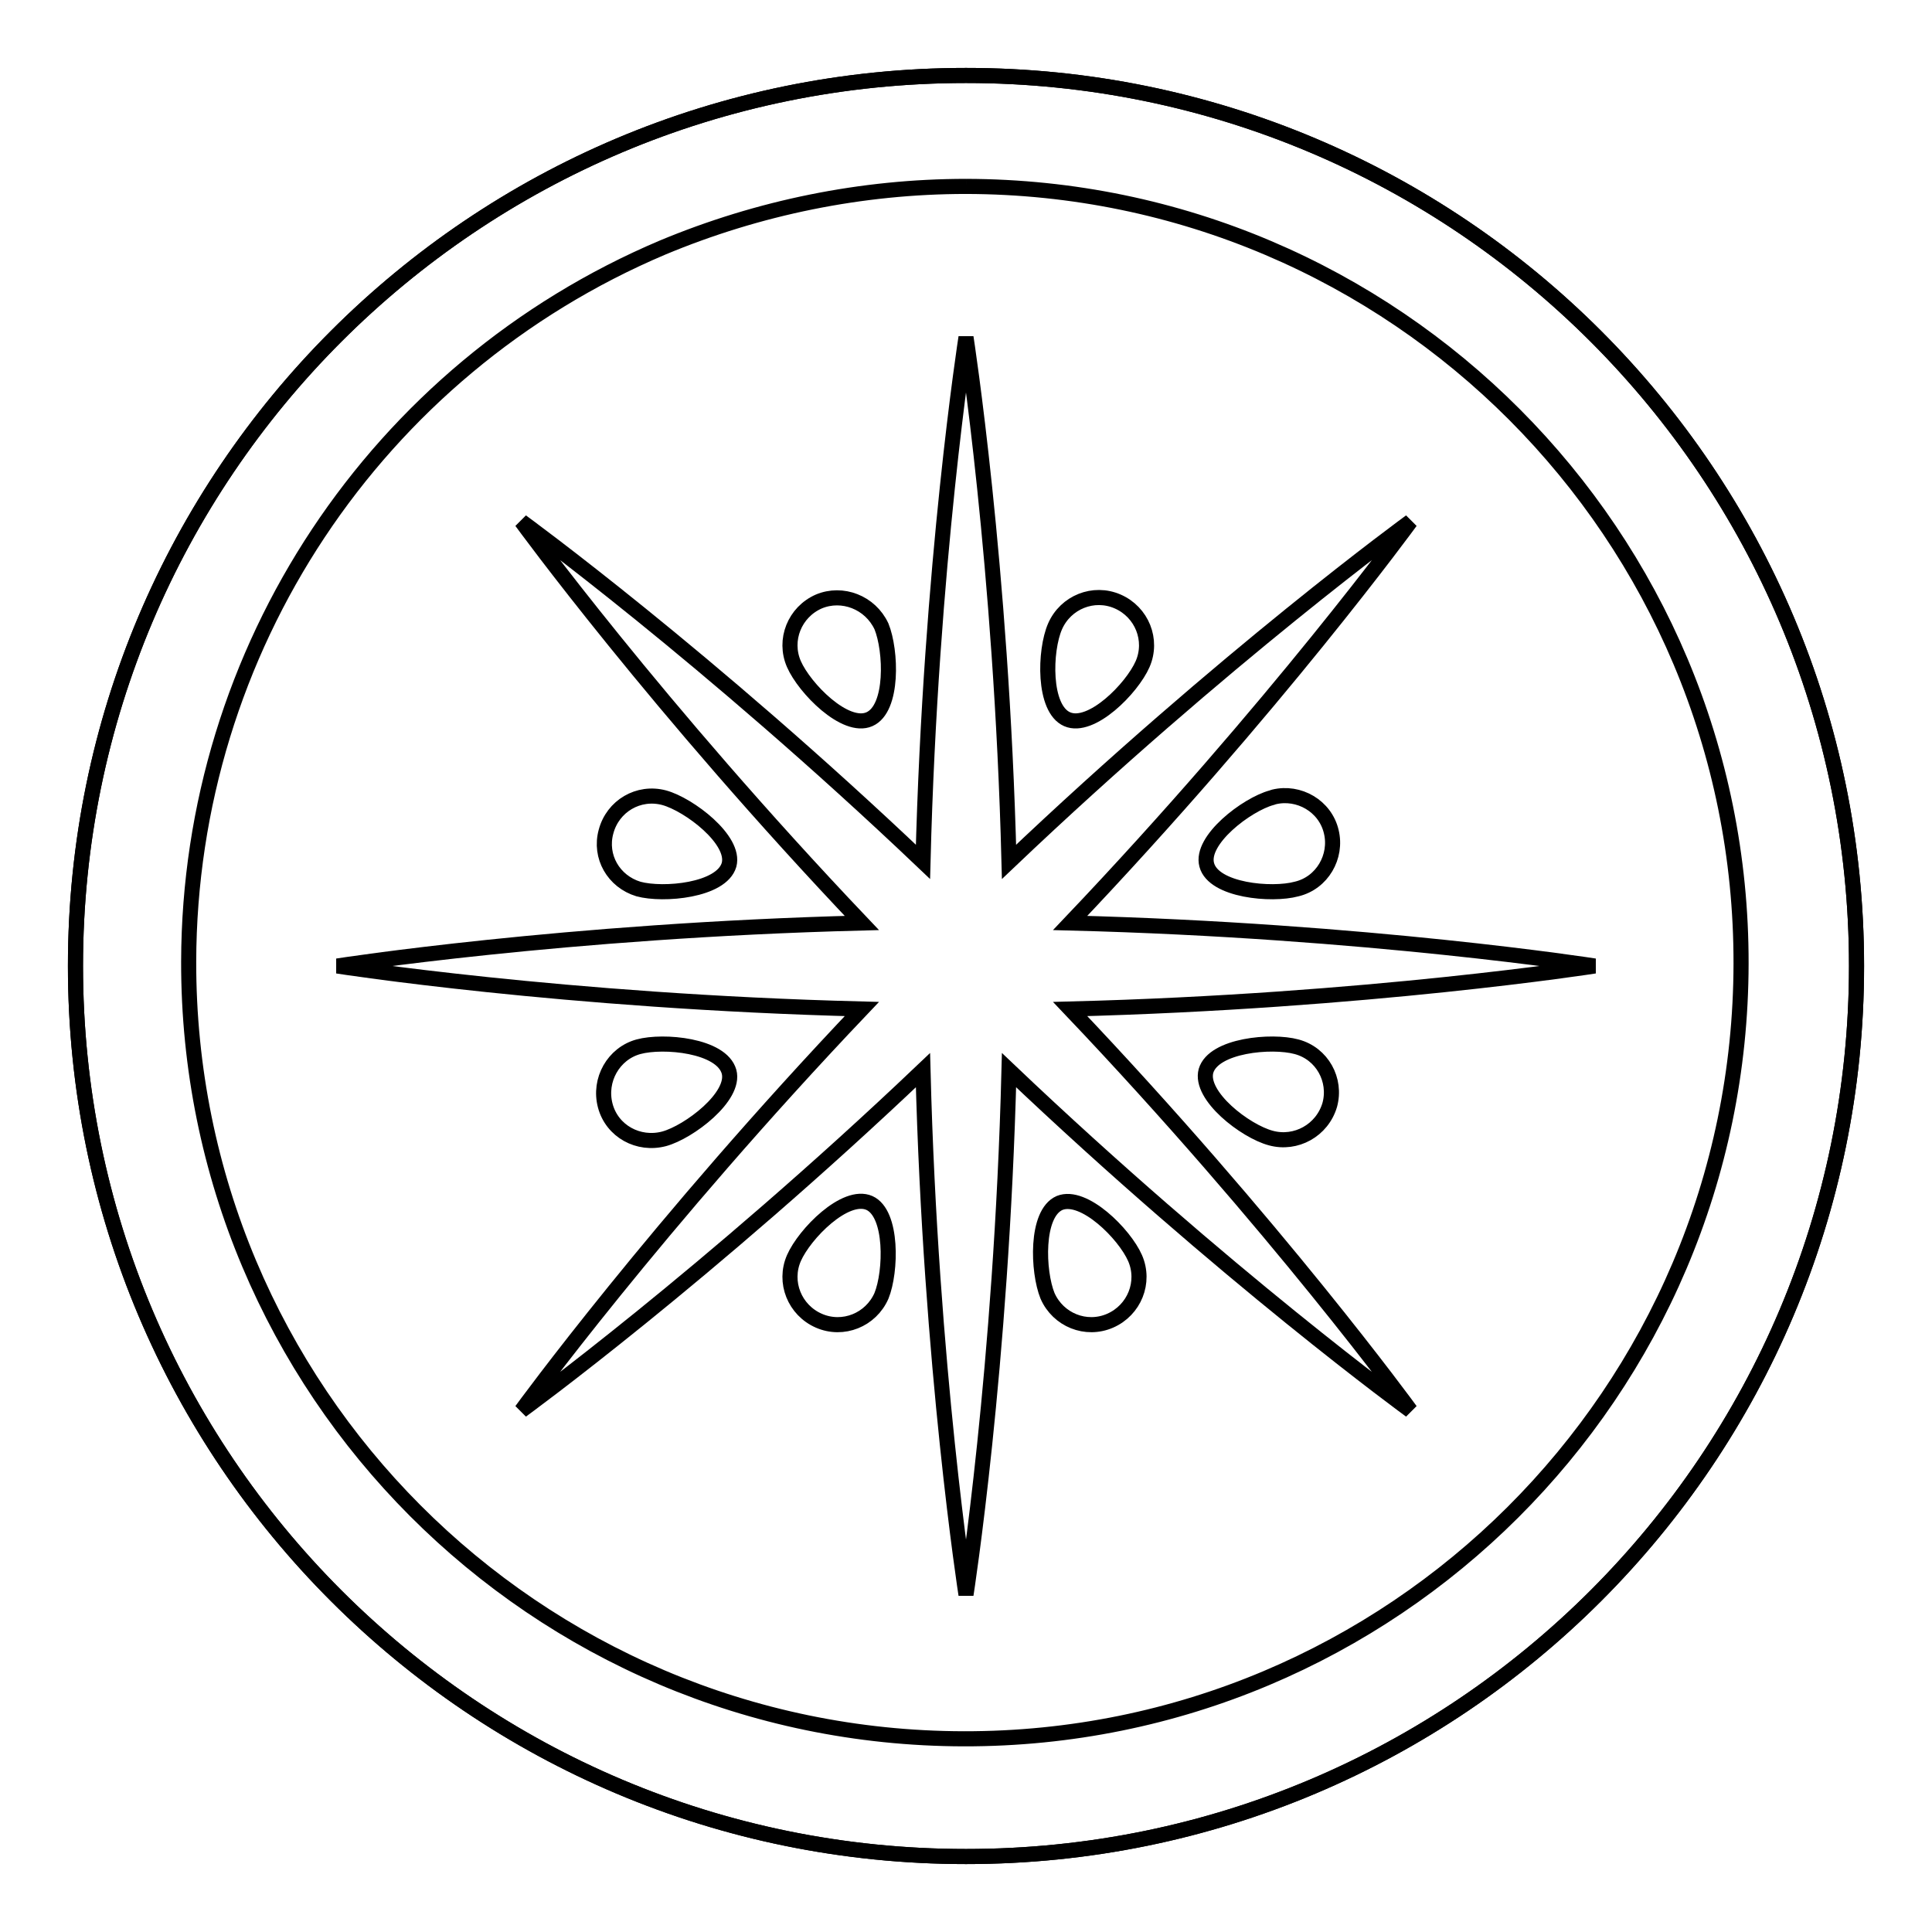
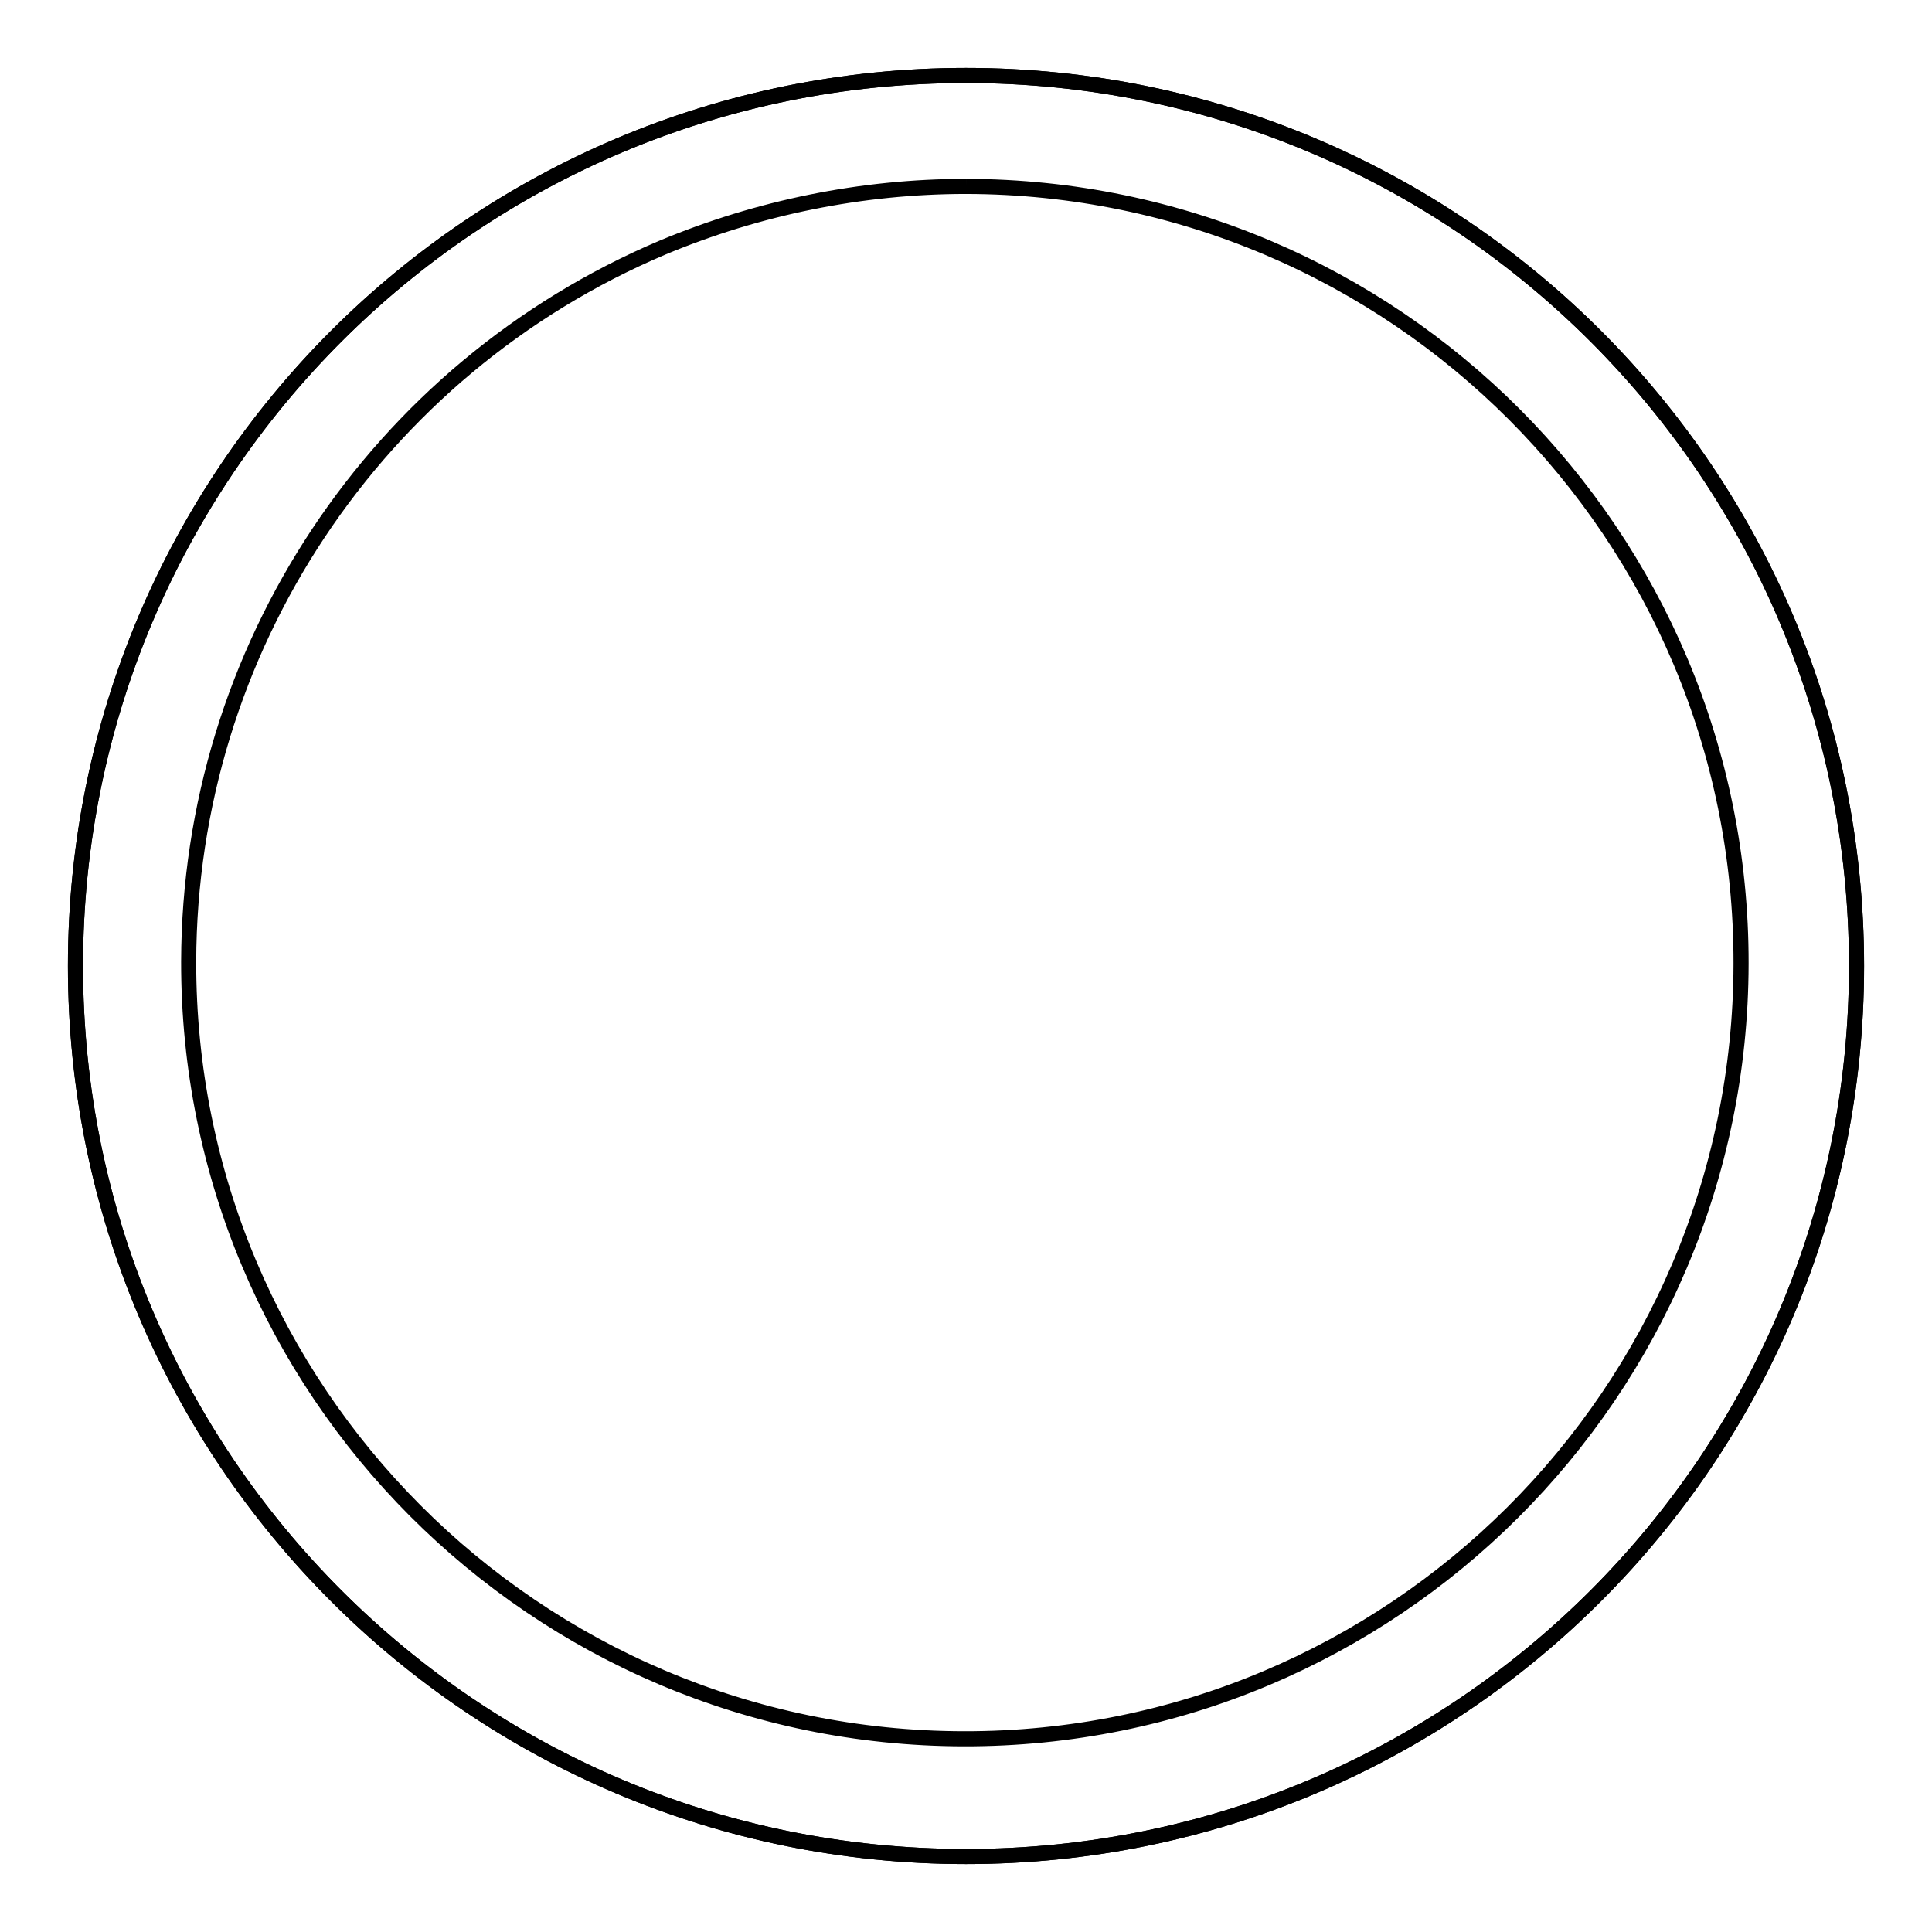
<svg xmlns="http://www.w3.org/2000/svg" version="1.1" x="0px" y="0px" viewBox="0 0 256 256" enable-background="new 0 0 256 256" xml:space="preserve">
  <g>
    <path stroke-width="2" fill-opacity="0" stroke="#000000" d="M10,128c0,65.2,52.8,118,118,118c65.2,0,118-52.8,118-118c0-65.2-52.8-118-118-118C62.8,10,10,62.8,10,128z " />
    <path stroke-width="2" fill-opacity="0" stroke="#000000" d="M128,24.7c56.8,0.1,102.8,46.2,102.7,103c-0.1,56.8-46.2,102.8-103,102.7c-56.8-0.1-102.8-46.2-102.7-103 c0.1-41.3,24.8-78.5,62.8-94.6C100.5,27.5,114.2,24.7,128,24.7 M128,10C62.8,10,10,62.8,10,128c0,65.2,52.8,118,118,118 c65.2,0,118-52.8,118-118C246,62.8,193.2,10,128,10L128,10z" />
-     <path stroke-width="2" fill-opacity="0" stroke="#000000" d="M141.8,133.7c39.4-1,69.5-5.7,69.5-5.7s-30.1-4.7-69.5-5.7c27.2-28.6,45.1-53.2,45.1-53.2 s-24.6,17.9-53.2,45.1c-1-39.4-5.7-69.5-5.7-69.5s-4.7,30-5.7,69.5C93.7,87,69.1,69.1,69.1,69.1s17.9,24.6,45.1,53.2 c-39.4,1-69.5,5.7-69.5,5.7s30,4.7,69.5,5.7c-27.2,28.6-45.1,53.2-45.1,53.2s24.6-17.9,53.2-45.1c1,39.4,5.7,69.5,5.7,69.5 s4.7-30,5.7-69.5c28.6,27.2,53.2,45.1,53.2,45.1S169,162.3,141.8,133.7L141.8,133.7z" />
-     <path stroke-width="2" fill-opacity="0" stroke="#000000" d="M108.5,79.7c-3.2,1.4-4.7,5.1-3.3,8.3c1.4,3.2,6.8,8.7,10,7.3s2.9-9.1,1.6-12.3 C115.3,79.8,111.6,78.4,108.5,79.7C108.5,79.7,108.5,79.7,108.5,79.7z M148.1,79.7c-3.2-1.4-6.9,0.1-8.3,3.3 c-1.4,3.2-1.6,10.9,1.6,12.3c3.2,1.4,8.6-4.1,10-7.3C152.8,84.8,151.3,81.1,148.1,79.7z M171.8,117.8c3.4-0.8,5.4-4.3,4.6-7.6 c-0.8-3.4-4.3-5.4-7.6-4.6c-0.1,0-0.2,0.1-0.3,0.1c-3.3,0.9-9.5,5.6-8.6,8.9C160.8,118,168.5,118.7,171.8,117.8z M88,105.7 c-3.4-0.9-6.8,1.1-7.7,4.5c-0.9,3.3,1,6.6,4.3,7.6c3.3,0.9,11,0.2,12-3.2C97.5,111.3,91.3,106.6,88,105.7z M171.8,138.7 c-3.3-0.9-11-0.2-12,3.2c-0.9,3.3,5.2,8,8.6,8.9c3.3,0.9,6.8-1,7.8-4.4C177.1,143.1,175.2,139.6,171.8,138.7z M84.6,138.7 c-3.3,0.9-5.3,4.4-4.4,7.8s4.4,5.3,7.8,4.4c3.3-0.9,9.5-5.6,8.6-8.9C95.6,138.5,87.9,137.8,84.6,138.7z M115.2,159.4 c-3.2-1.4-8.6,4.1-10,7.3c-1.4,3.2,0.1,6.9,3.3,8.3c3.2,1.4,6.9-0.1,8.3-3.3C118.1,168.5,118.3,160.8,115.2,159.4z M140.4,159.4 c-3.2,1.4-2.9,9.1-1.6,12.3c1.4,3.2,5.1,4.7,8.3,3.3c3.2-1.4,4.7-5.1,3.3-8.3l0,0C149,163.5,143.6,158.1,140.4,159.4L140.4,159.4z" />
  </g>
</svg>